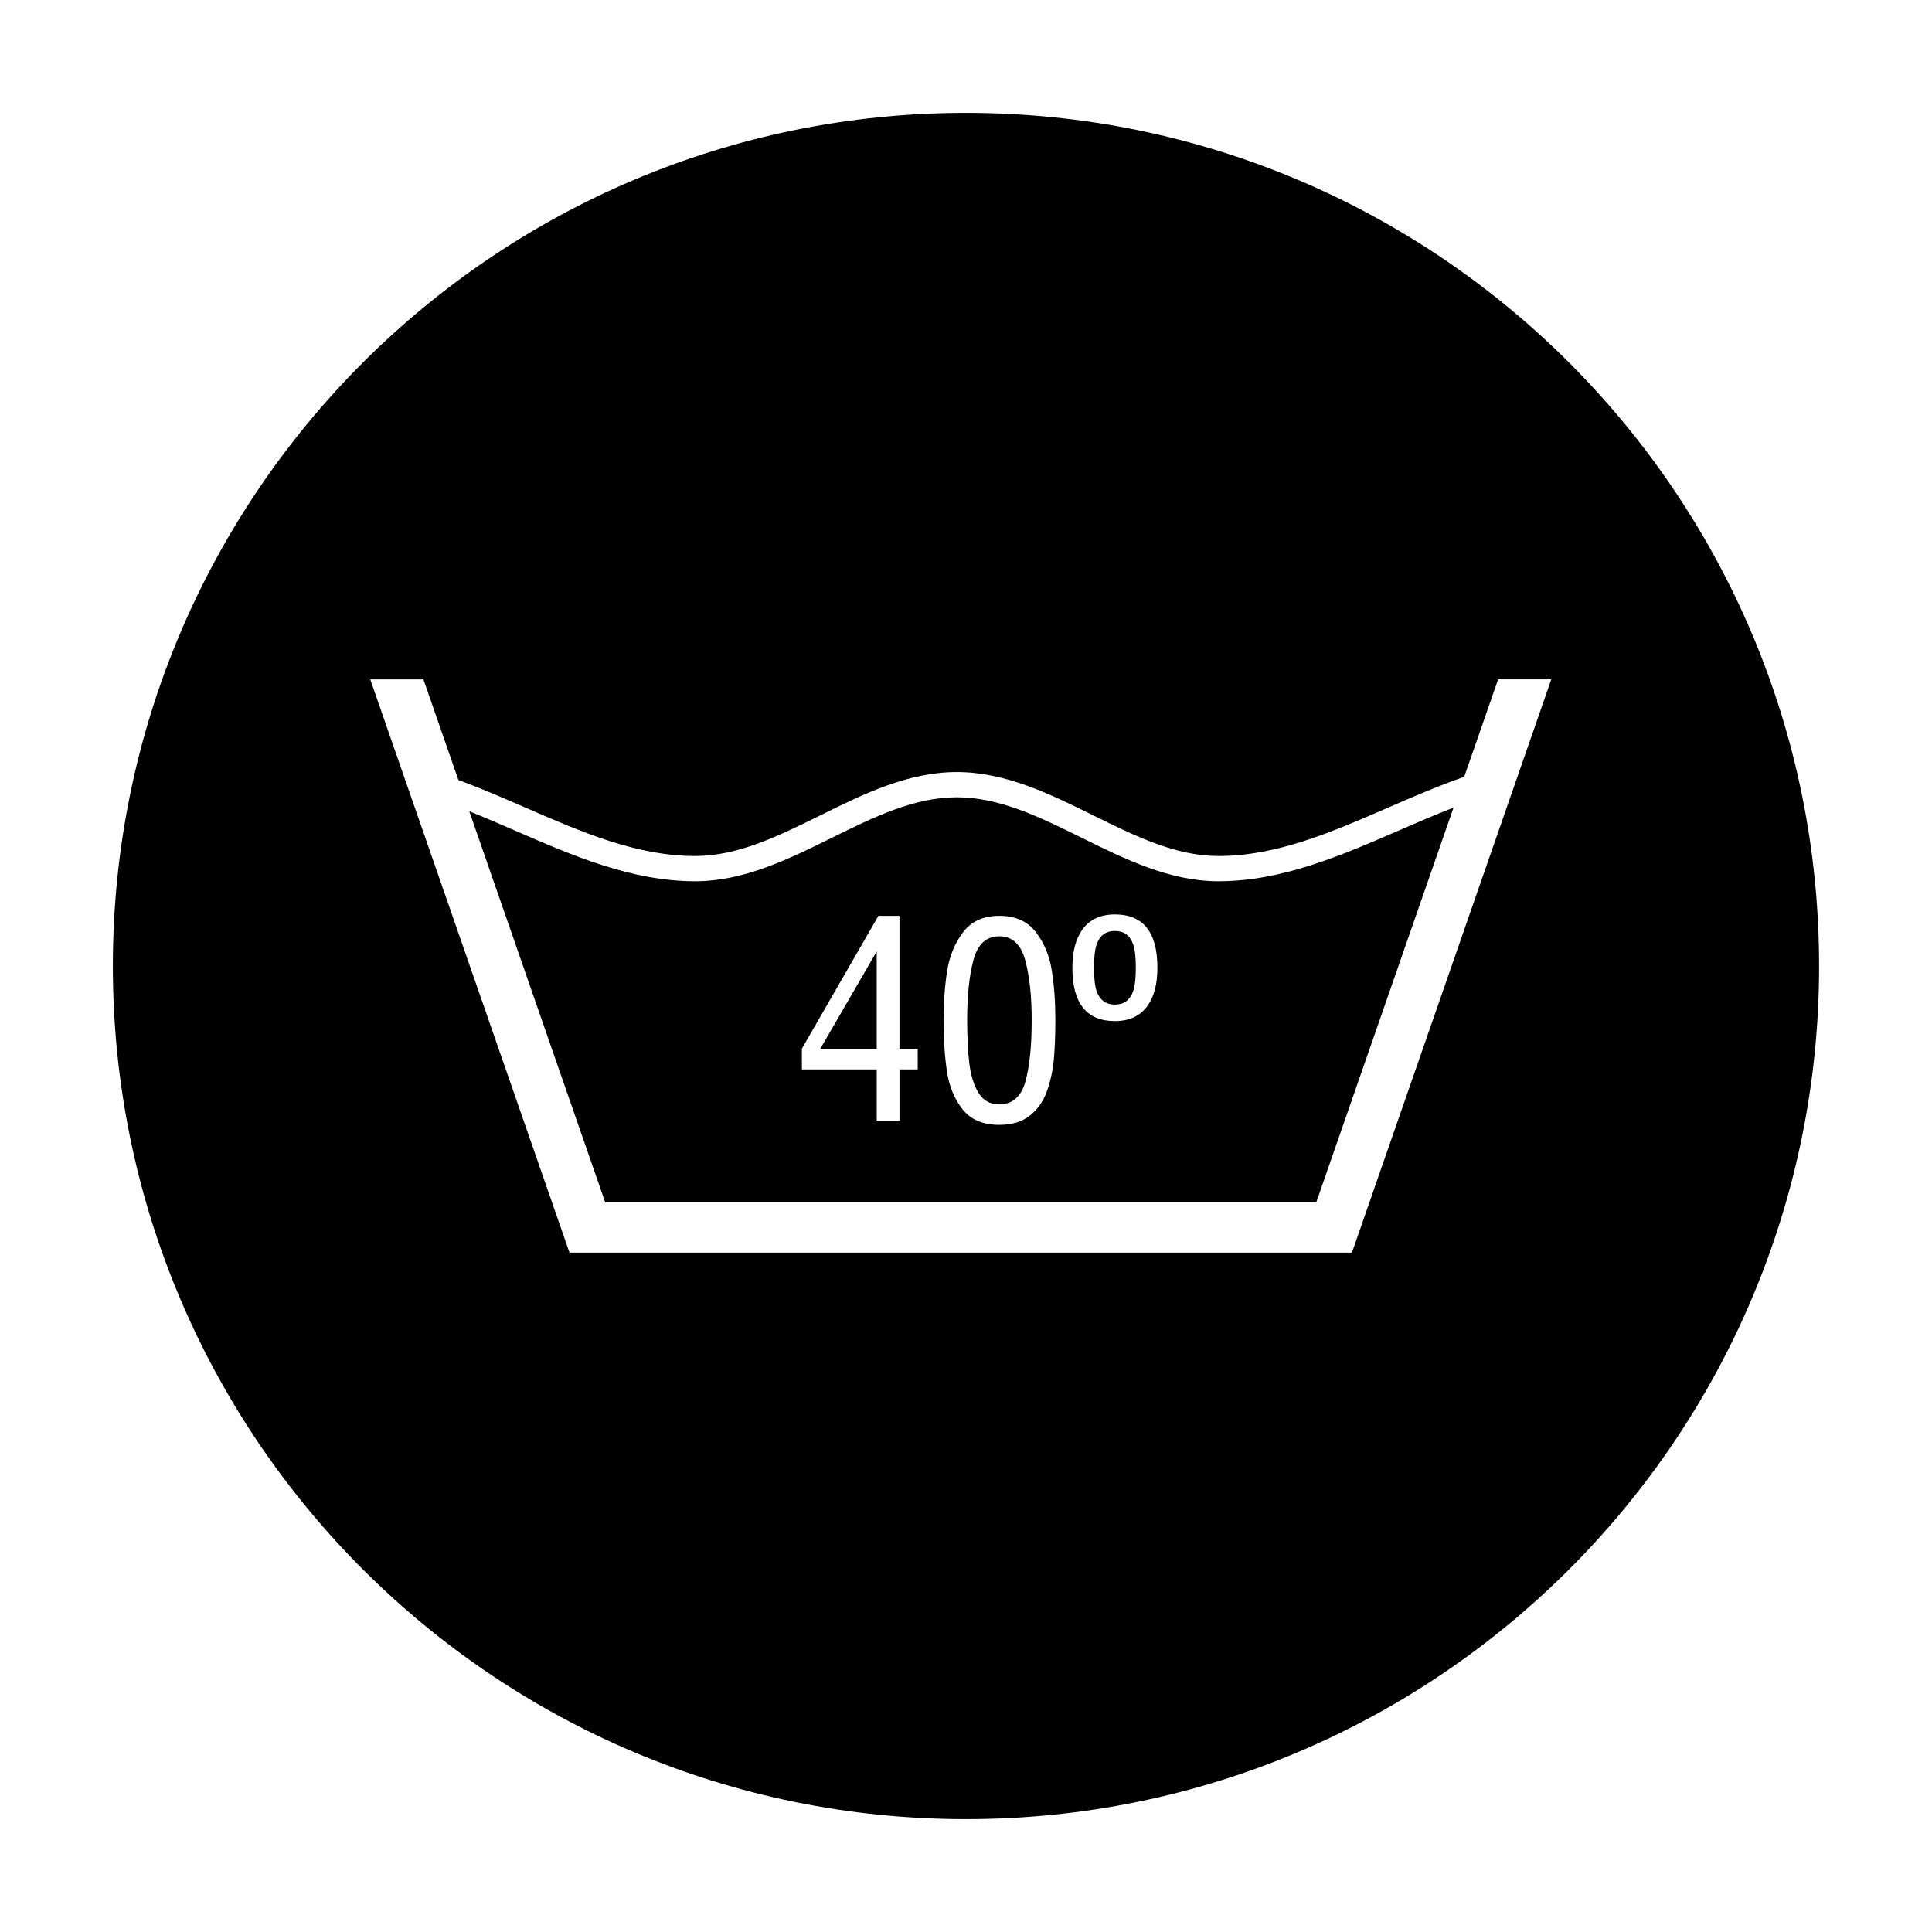
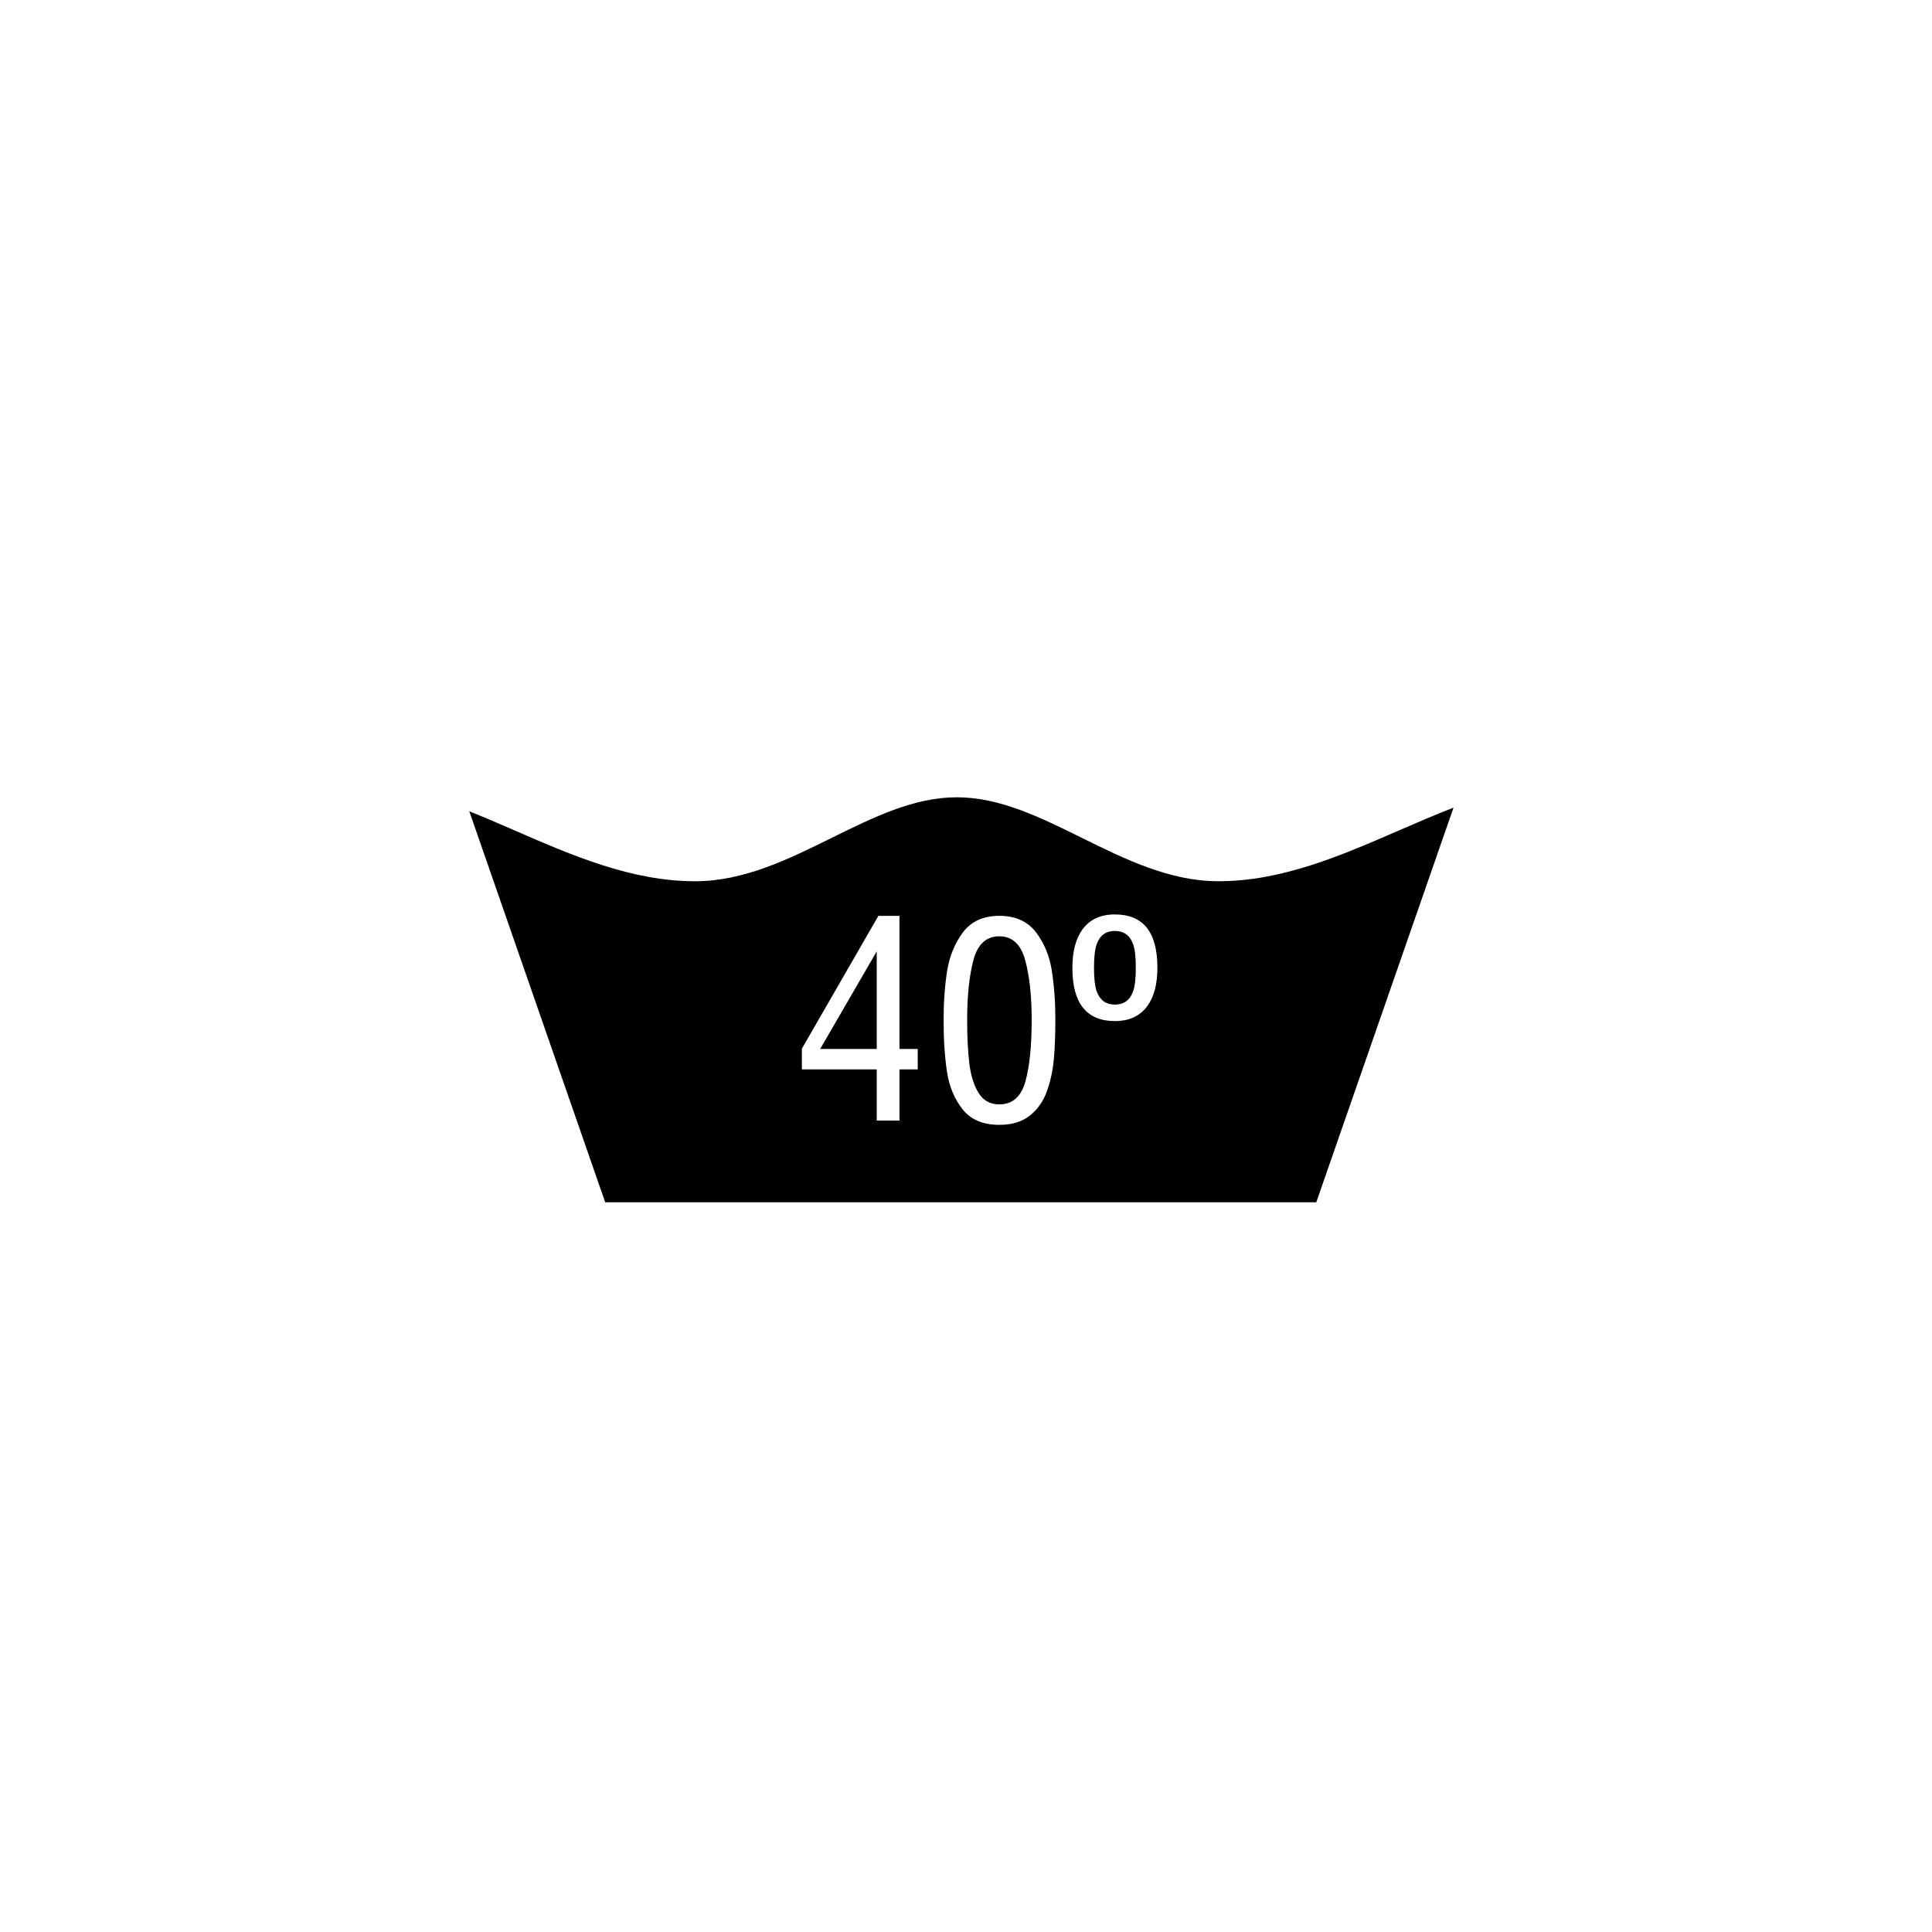
<svg xmlns="http://www.w3.org/2000/svg" fill="#000000" width="800px" height="800px" version="1.1" viewBox="144 144 512 512">
  <g fill-rule="evenodd">
    <path d="m408.82 392.13c-3.445 0-5.727 2.086-6.84 6.258-1.117 4.172-1.672 9.473-1.672 15.891 0 4.449 0.188 8.266 0.562 11.48 0.387 3.199 1.203 5.824 2.449 7.863 1.258 2.035 3.09 3.047 5.5 3.047 3.465 0 5.769-1.996 6.898-5.981s1.691-9.461 1.691-16.418c0-6.328-0.578-11.609-1.723-15.824-1.137-4.203-3.441-6.316-6.867-6.316z" />
    <path d="m376.34 421.98v-25.852l-14.98 25.852z" />
    <path d="m439.46 390.71c-2.371 0-3.965 1.152-4.812 3.477-0.484 1.367-0.73 3.465-0.73 6.293 0 2.836 0.246 4.922 0.73 6.266 0.848 2.328 2.438 3.481 4.812 3.481 2.371 0 3.965-1.152 4.812-3.481 0.492-1.367 0.73-3.465 0.73-6.301 0-2.832-0.238-4.914-0.73-6.258-0.848-2.32-2.441-3.477-4.812-3.477z" />
-     <path d="m466.9 377.54c-12.918 0-24.727-5.836-36.152-11.473-11.23-5.547-21.836-10.777-33.191-10.777-11.355 0-21.965 5.234-33.195 10.777-11.422 5.637-23.23 11.473-36.148 11.473-16.883 0-32.613-6.84-47.82-13.461-3.953-1.719-7.984-3.461-12.031-5.09l36.016 103.62h188.45l36.371-104.58c-4.863 1.891-9.723 3.981-14.473 6.047-15.215 6.613-30.949 13.461-47.828 13.461zm-79.691 49.867h-4.836v13.562h-6.027v-13.562h-19.836v-5.5l20.273-35.191h5.586v35.266h4.836zm36.074-2.727c-0.266 2.961-0.875 5.789-1.828 8.469-0.953 2.684-2.457 4.852-4.535 6.492-2.055 1.641-4.742 2.457-8.086 2.457-4.309 0-7.535-1.359-9.707-4.082-2.172-2.731-3.559-6.047-4.156-9.949-0.598-3.906-0.906-8.504-0.906-13.777 0-4.715 0.316-9.043 0.941-13.004 0.641-3.953 2.051-7.371 4.231-10.262 2.203-2.875 5.391-4.316 9.598-4.316 4.231 0 7.453 1.43 9.664 4.301 2.207 2.867 3.633 6.281 4.242 10.223 0.629 3.953 0.945 8.305 0.945 13.055-0.012 3.977-0.137 7.438-0.402 10.395zm24.766-14.055c-1.93 2.648-4.793 3.969-8.59 3.969-7.508 0-11.266-4.711-11.266-14.117 0-4.328 0.898-7.723 2.676-10.172 1.941-2.648 4.801-3.969 8.59-3.969 7.516 0 11.266 4.695 11.266 14.105 0 4.348-0.883 7.738-2.676 10.184z" />
-     <path d="m400 173.91c-124.87 0-226.09 101.21-226.09 226.09 0 124.86 101.22 226.09 226.09 226.09 124.86-0.004 226.08-101.22 226.08-226.09 0-124.87-101.22-226.09-226.08-226.09zm103.84 297.56-1.559 4.484h-207.36l-1.559-4.484-51.242-147.43h14.09l9.27 26.668c5.949 2.191 11.836 4.742 17.566 7.238 15.262 6.637 29.676 12.906 45.16 12.906 11.355 0 21.965-5.234 33.195-10.777 11.422-5.644 23.23-11.473 36.148-11.473 12.922 0 24.73 5.828 36.152 11.473 11.23 5.547 21.836 10.777 33.191 10.777 15.488 0 29.906-6.266 45.156-12.906 6.504-2.832 13.203-5.707 19.984-8.082l8.984-25.832h14.09z" />
+     <path d="m466.9 377.54c-12.918 0-24.727-5.836-36.152-11.473-11.23-5.547-21.836-10.777-33.191-10.777-11.355 0-21.965 5.234-33.195 10.777-11.422 5.637-23.23 11.473-36.148 11.473-16.883 0-32.613-6.84-47.82-13.461-3.953-1.719-7.984-3.461-12.031-5.09l36.016 103.62h188.45l36.371-104.58c-4.863 1.891-9.723 3.981-14.473 6.047-15.215 6.613-30.949 13.461-47.828 13.461m-79.691 49.867h-4.836v13.562h-6.027v-13.562h-19.836v-5.5l20.273-35.191h5.586v35.266h4.836zm36.074-2.727c-0.266 2.961-0.875 5.789-1.828 8.469-0.953 2.684-2.457 4.852-4.535 6.492-2.055 1.641-4.742 2.457-8.086 2.457-4.309 0-7.535-1.359-9.707-4.082-2.172-2.731-3.559-6.047-4.156-9.949-0.598-3.906-0.906-8.504-0.906-13.777 0-4.715 0.316-9.043 0.941-13.004 0.641-3.953 2.051-7.371 4.231-10.262 2.203-2.875 5.391-4.316 9.598-4.316 4.231 0 7.453 1.43 9.664 4.301 2.207 2.867 3.633 6.281 4.242 10.223 0.629 3.953 0.945 8.305 0.945 13.055-0.012 3.977-0.137 7.438-0.402 10.395zm24.766-14.055c-1.93 2.648-4.793 3.969-8.59 3.969-7.508 0-11.266-4.711-11.266-14.117 0-4.328 0.898-7.723 2.676-10.172 1.941-2.648 4.801-3.969 8.59-3.969 7.516 0 11.266 4.695 11.266 14.105 0 4.348-0.883 7.738-2.676 10.184z" />
  </g>
</svg>